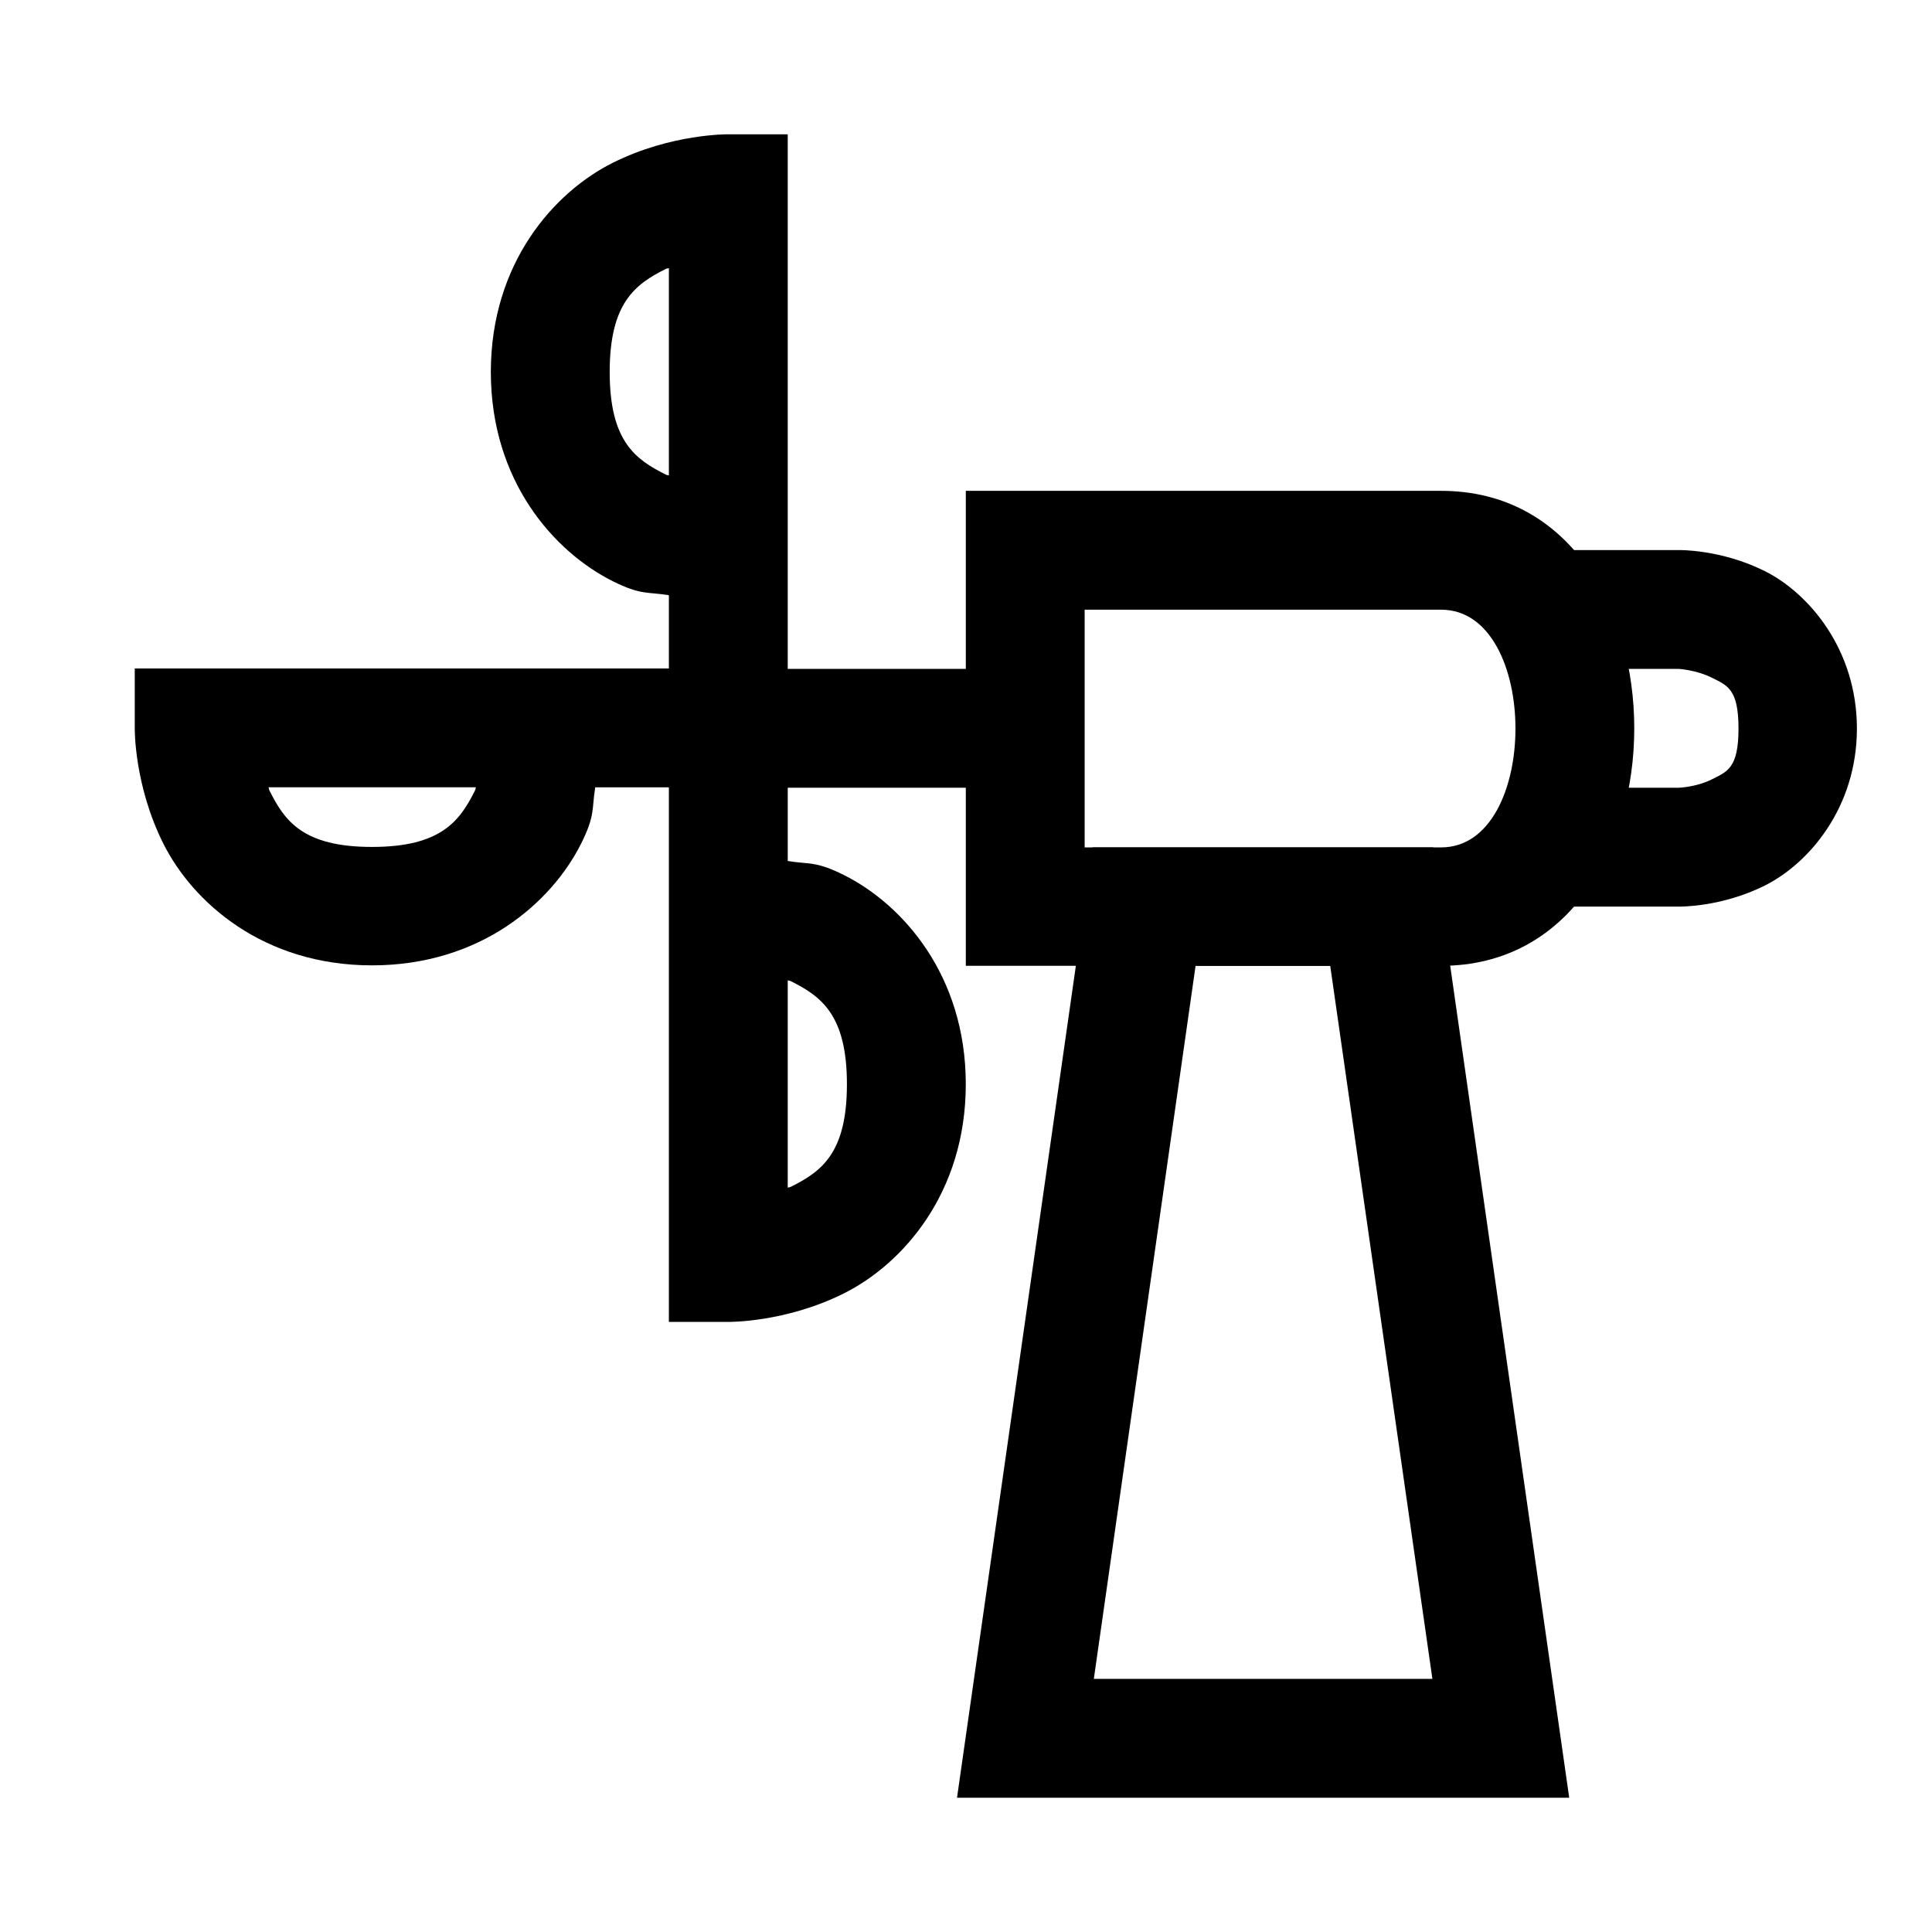
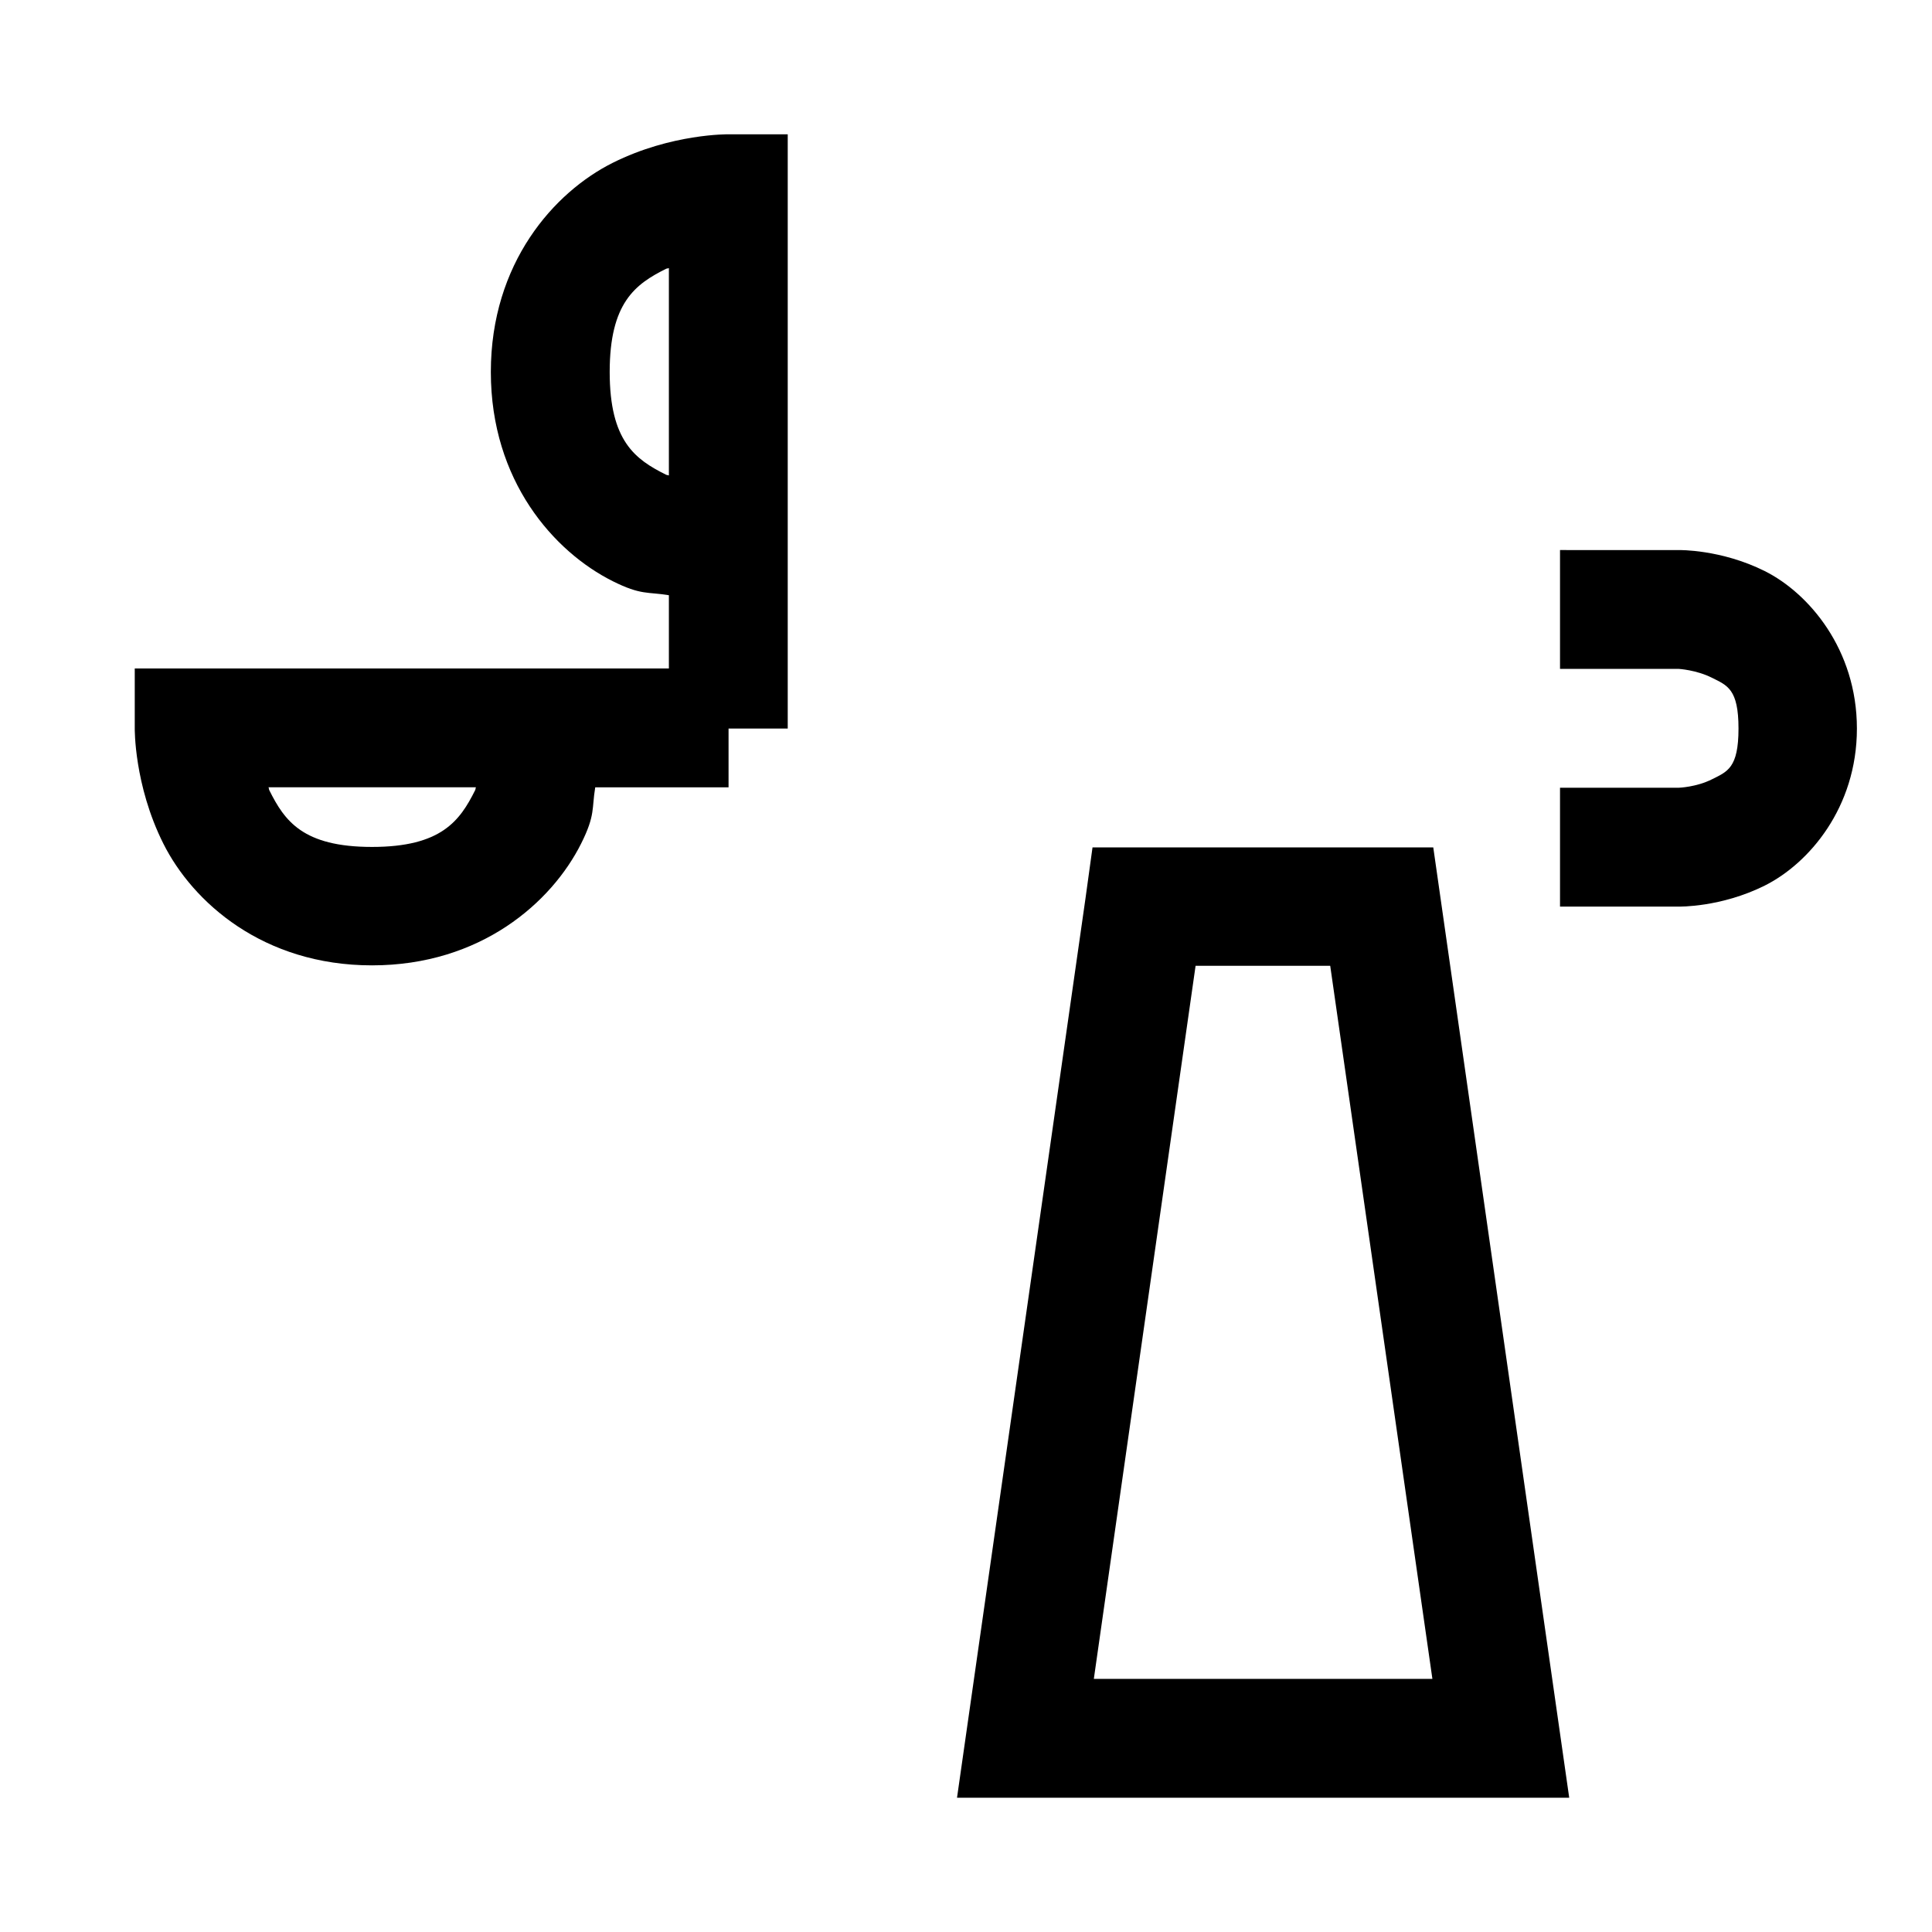
<svg xmlns="http://www.w3.org/2000/svg" fill="#000000" width="800px" height="800px" version="1.1" viewBox="144 144 512 512">
  <g>
-     <path d="m399.95 274.08v125.87h125.98c68.223 0 68.223-125.87 0-125.87zm31.496 31.496h94.488c26.238 0 26.238 62.992 0 62.992h-94.488z" />
-     <path d="m321.26 321.26v31.496h94.488v-31.496z" />
    <path d="m557.42 289.77v31.496h31.496s4.602 0.266 8.715 2.324c4.117 2.059 7.09 2.984 7.09 13.48s-2.973 11.422-7.09 13.48c-4.117 2.059-8.715 2.207-8.715 2.207l-31.496 0.004v31.496h31.496s11.152 0.234 22.777-5.578c11.629-5.812 24.406-20.613 24.406-41.605 0-20.992-12.777-35.91-24.406-41.723-11.629-5.812-22.777-5.578-22.777-5.578z" />
    <path d="m433.53 368.57-1.859 13.48-34.051 238.37h162.24l-36.027-251.85zm27.312 31.379h35.68l27.078 188.97h-89.723z" />
    <path d="m337.07 179.59s-15.117-0.227-30.684 7.555c-15.562 7.781-32.309 26.574-32.309 55.438s16.746 47.656 32.309 55.438c7.551 3.777 9.215 2.769 14.875 3.719v35.332h31.496v-157.48zm-15.809 35.445v54.973c-0.398-0.18-0.418-0.035-0.812-0.234-8.055-4.027-14.875-8.828-14.875-27.195s6.824-23.285 14.875-27.312c0.398-0.199 0.414-0.051 0.812-0.234z" />
    <path d="m179.71 321.15v15.805s-0.227 15.004 7.555 30.566 26.457 32.309 55.32 32.309 47.656-16.746 55.438-32.309c3.789-7.578 2.773-9.207 3.719-14.875h35.332v-31.496zm35.445 31.492h54.973c-0.18 0.402-0.031 0.414-0.234 0.812-4.027 8.055-8.945 14.992-27.312 14.992s-23.168-6.941-27.195-14.992c-0.199-0.398-0.051-0.414-0.234-0.812z" />
-     <path d="m321.26 336.84v157.48h15.691s15.117 0.227 30.684-7.555c15.562-7.781 32.309-26.574 32.309-55.438s-16.746-47.656-32.309-55.438c-7.551-3.777-9.215-2.769-14.875-3.719v-35.332zm31.496 66.941c0.398 0.18 0.414 0.035 0.812 0.234 8.055 4.027 14.875 8.945 14.875 27.312 0 18.367-6.824 23.168-14.875 27.195-0.398 0.199-0.414 0.051-0.812 0.234z" />
  </g>
</svg>